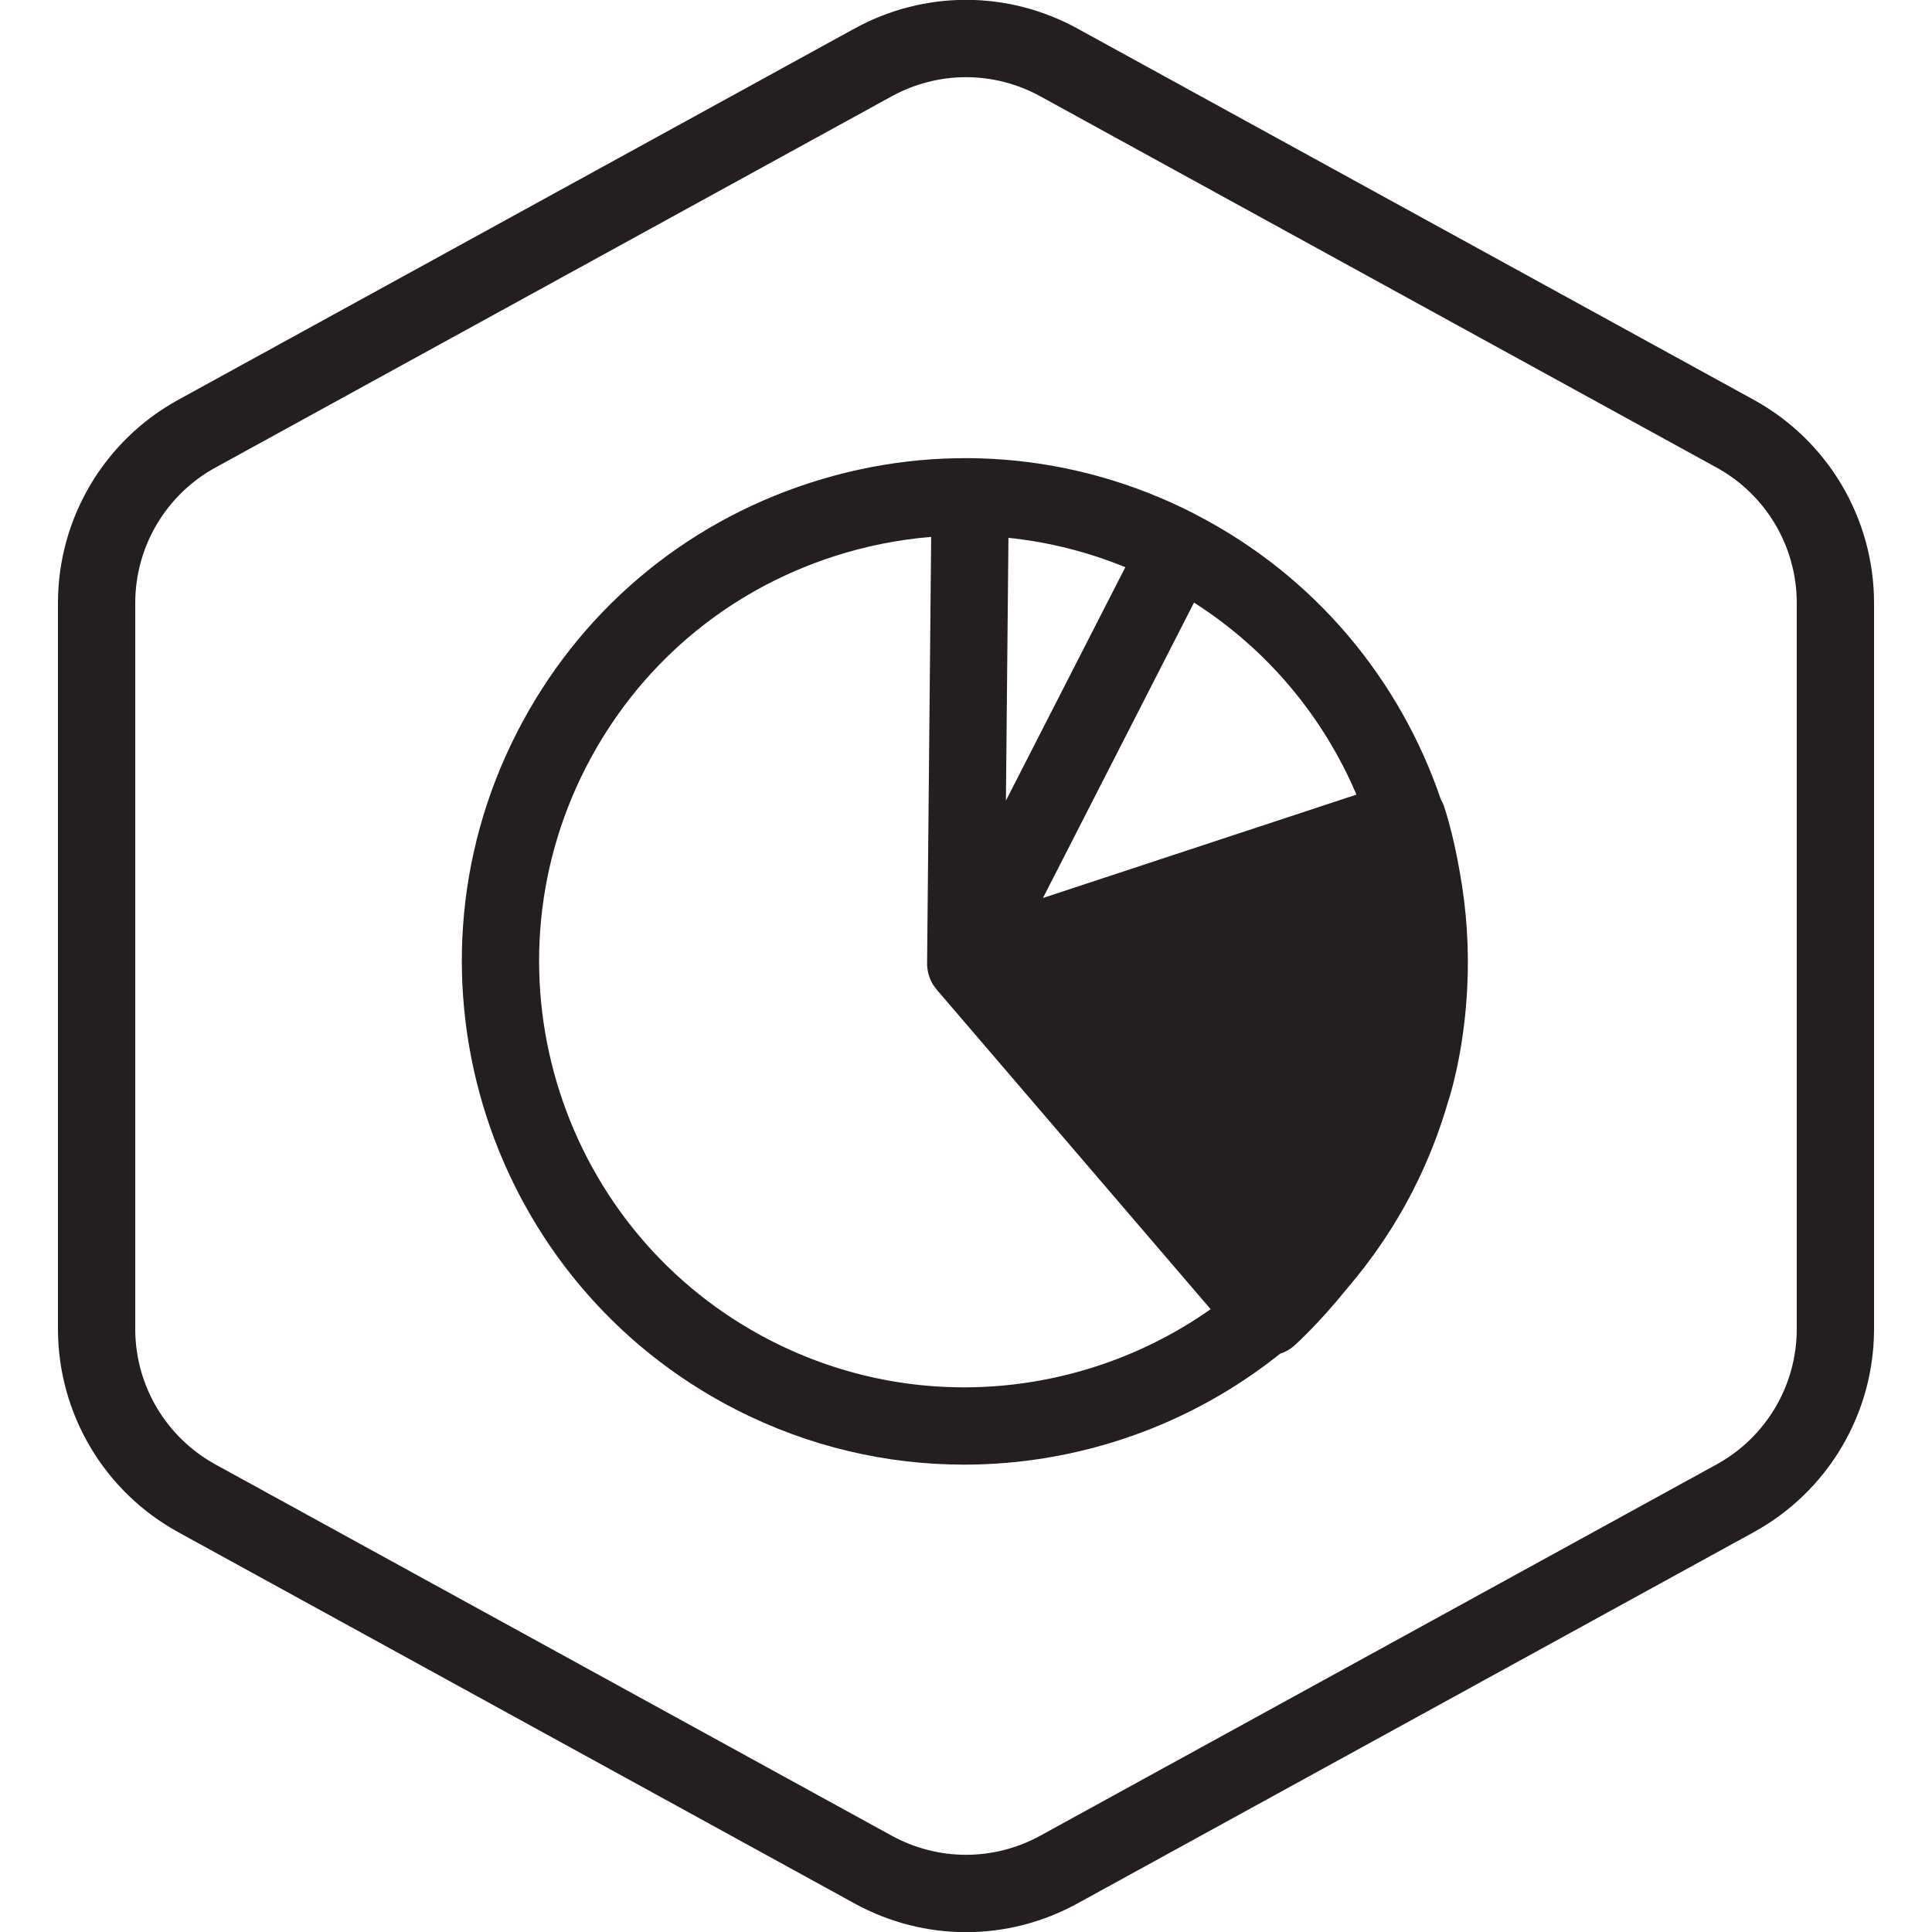
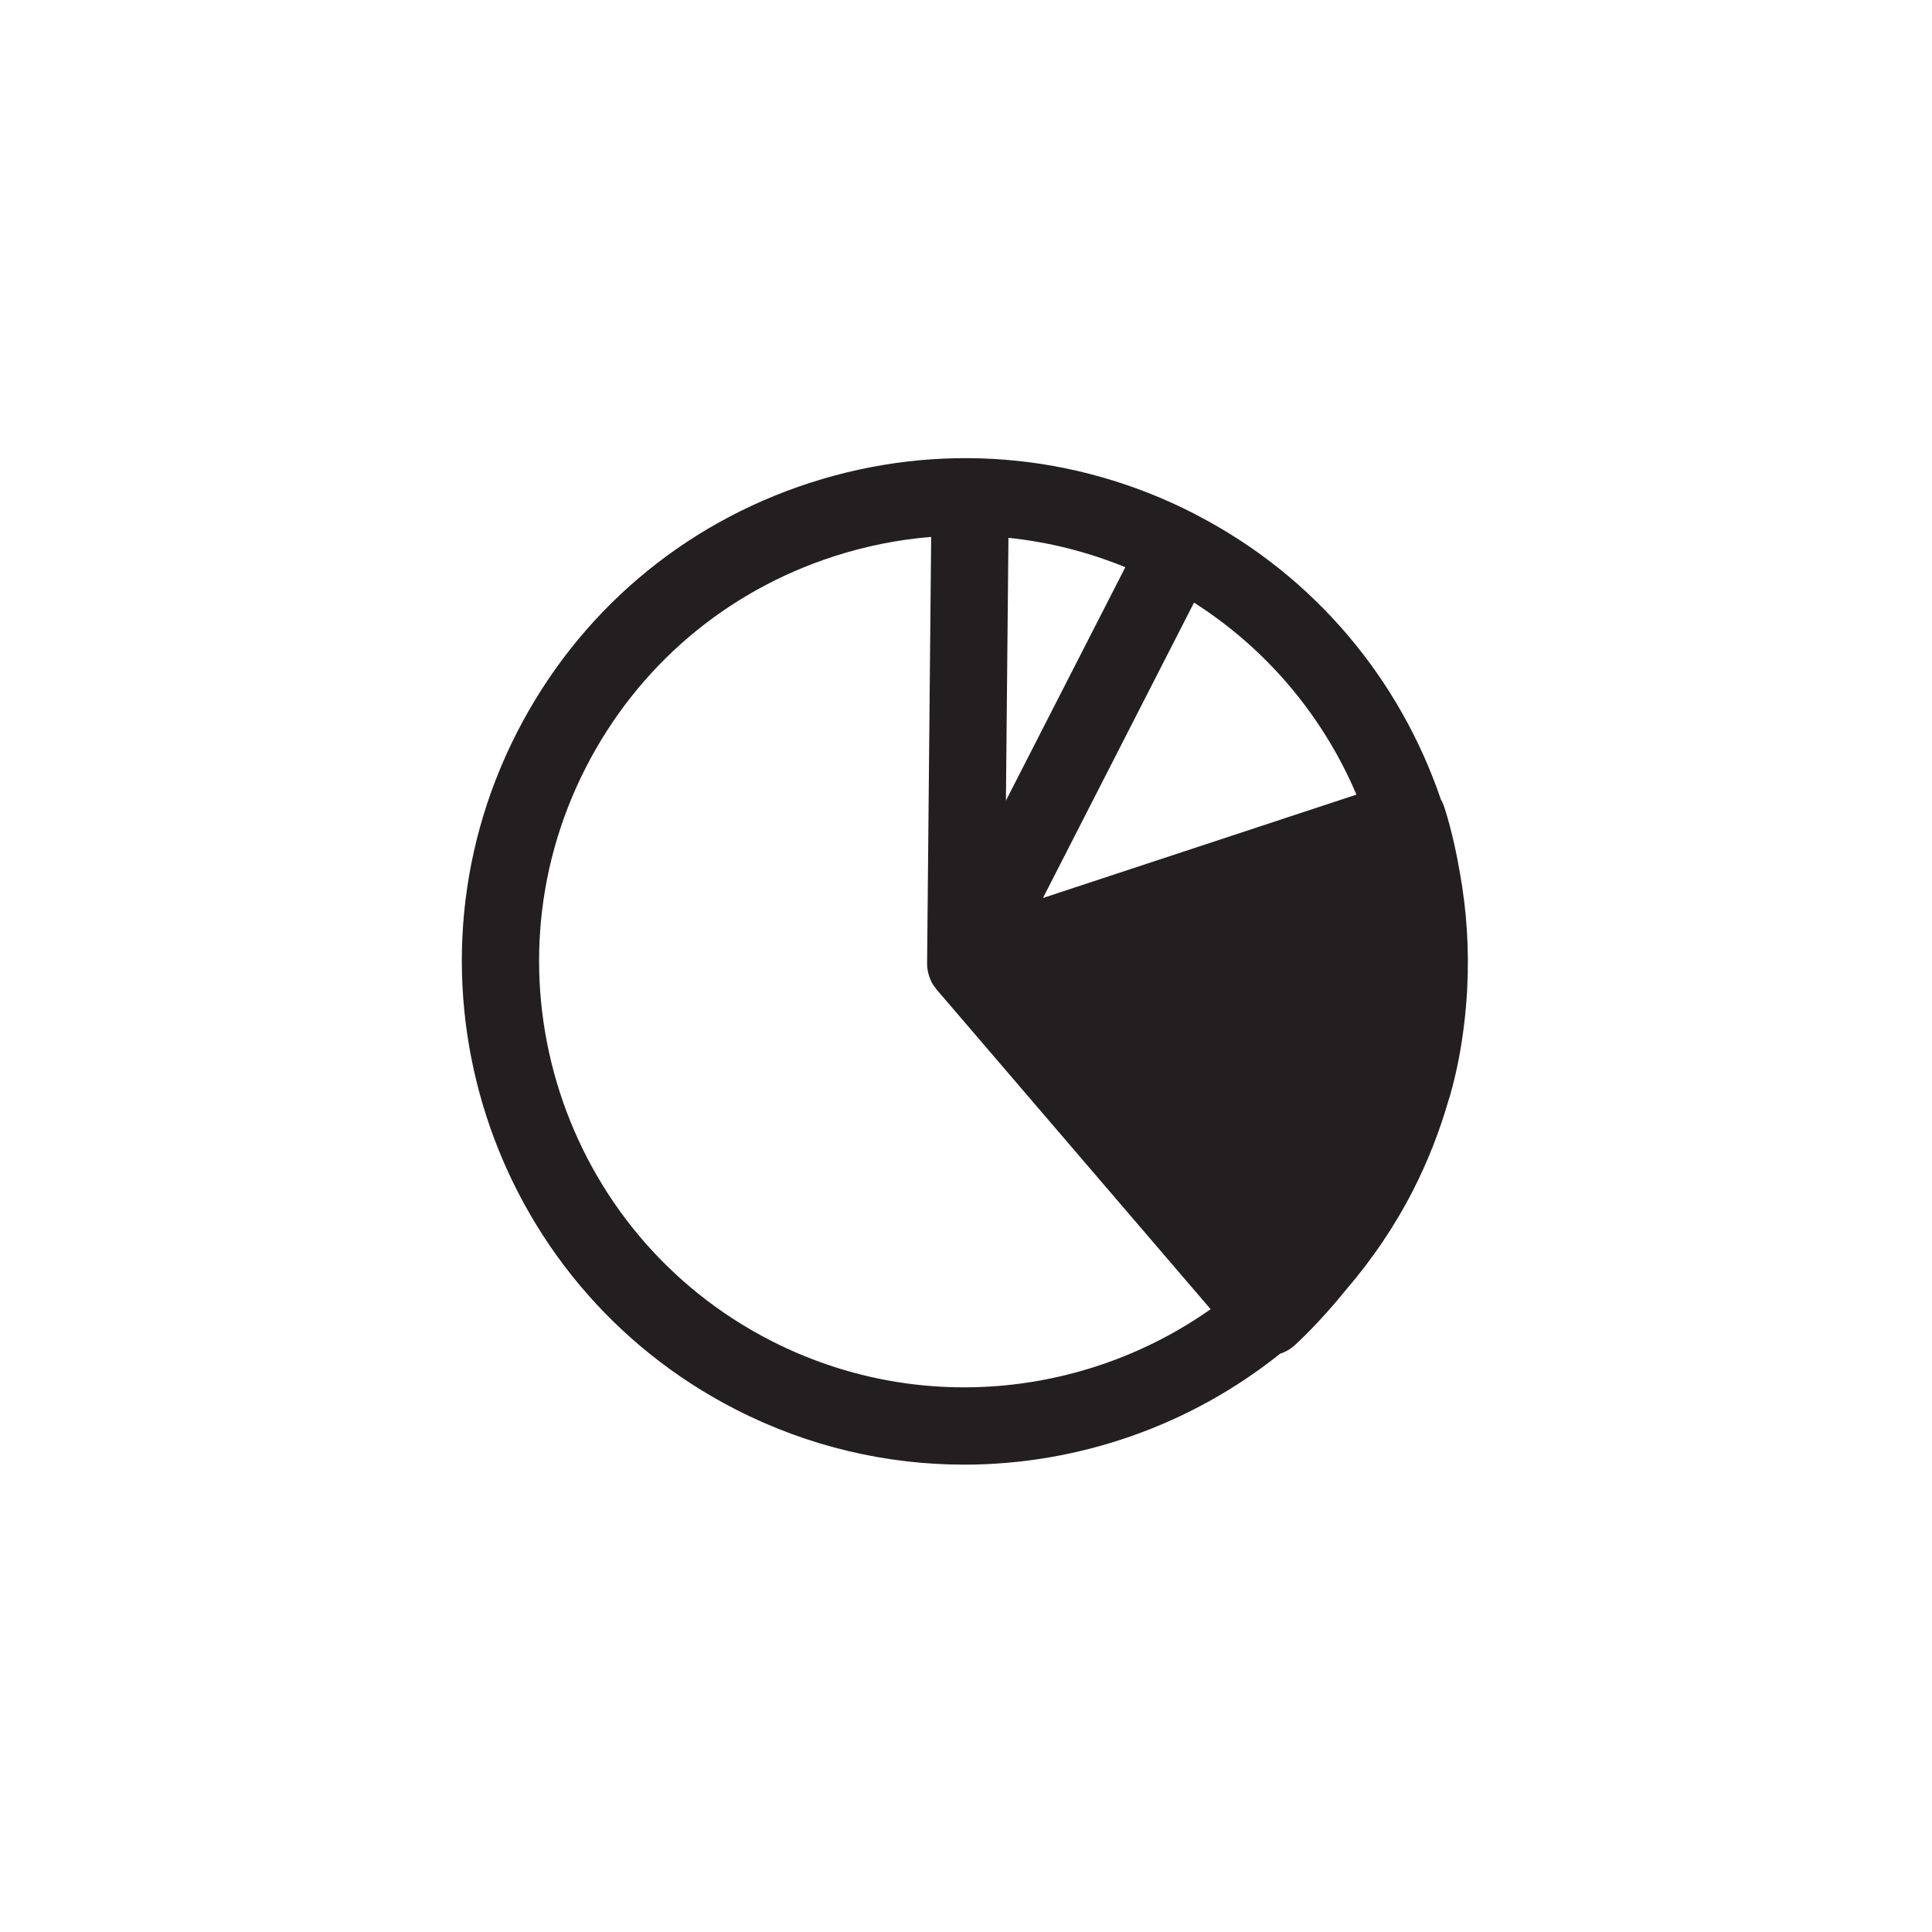
<svg xmlns="http://www.w3.org/2000/svg" version="1.1" id="Layer_1" x="0px" y="0px" viewBox="0 0 100 100" enable-background="new 0 0 100 100" xml:space="preserve">
  <g>
-     <path fill="#231F20" d="M90.775,20.694L55.774,1.48c-3.615-1.984-7.932-1.984-11.549,0l-35,19.215C5.385,22.803,3,26.834,3,31.214   v37.572c0,4.381,2.385,8.411,6.225,10.519l35,19.214c1.808,0.993,3.792,1.489,5.775,1.489c1.983,0,3.967-0.496,5.775-1.489   l34.999-19.214C94.614,77.197,97,73.167,97,68.786V31.214C97,26.834,94.614,22.803,90.775,20.694z M93,68.786   c0,2.921-1.59,5.608-4.151,7.013l-35,19.214c-2.41,1.322-5.289,1.322-7.699,0l-35-19.214C8.59,74.393,7,71.707,7,68.786V31.214   c0-2.92,1.59-5.607,4.149-7.012l35-19.214C47.355,4.326,48.678,3.995,50,3.995s2.645,0.331,3.85,0.992l35,19.214   c2.56,1.406,4.15,4.093,4.15,7.013V68.786z" />
    <path fill="#231F20" d="M75.875,52.118c0.025-0.278,0.046-0.557,0.061-0.835c0.002-0.048,0.005-0.096,0.007-0.144   c0.103-2.011-0.027-4.015-0.381-5.974c-0.344-2.024-0.786-3.334-0.829-3.458c-0.042-0.12-0.097-0.233-0.158-0.339   c-2.093-6.138-6.456-11.508-12.648-14.717c-0.013-0.007-0.023-0.017-0.037-0.024c-0.008-0.004-0.016-0.006-0.024-0.01   c-0.021-0.011-0.041-0.023-0.062-0.034c-6.196-3.168-13.25-3.733-19.87-1.594c-6.619,2.139-12.009,6.729-15.176,12.922   c-6.539,12.784-1.457,28.506,11.328,35.045c3.786,1.937,7.828,2.854,11.815,2.854c5.923,0,11.72-2.026,16.358-5.743   c0.261-0.084,0.506-0.216,0.716-0.401c0.106-0.094,1.283-1.153,2.75-2.972c1.302-1.521,2.456-3.207,3.406-5.066   c0.774-1.514,1.38-3.07,1.835-4.646c0.024-0.078,0.052-0.153,0.075-0.232c0.362-1.252,0.59-2.484,0.735-3.678   c0.009-0.069,0.018-0.137,0.026-0.206C75.831,52.615,75.855,52.366,75.875,52.118z M52.197,27.838   c2.062,0.213,4.095,0.722,6.049,1.521l-6.18,12.081L52.197,27.838z M70.209,41.129l-16.225,5.35l7.818-15.288   C65.65,33.644,68.515,37.148,70.209,41.129z M39.907,69.396c-10.821-5.535-15.123-18.842-9.588-29.663   c2.681-5.242,7.243-9.126,12.846-10.937c1.654-0.535,3.341-0.868,5.032-1.006l-0.211,22.092c-0.001,0.142,0.017,0.28,0.044,0.416   c0.006,0.032,0.016,0.062,0.023,0.094c0.031,0.121,0.072,0.238,0.124,0.35c0.011,0.024,0.019,0.048,0.031,0.071   c0.066,0.129,0.147,0.25,0.239,0.362c0.008,0.009,0.012,0.021,0.02,0.03l14.195,16.559C56.181,72.328,47.443,73.249,39.907,69.396z   " />
  </g>
</svg>